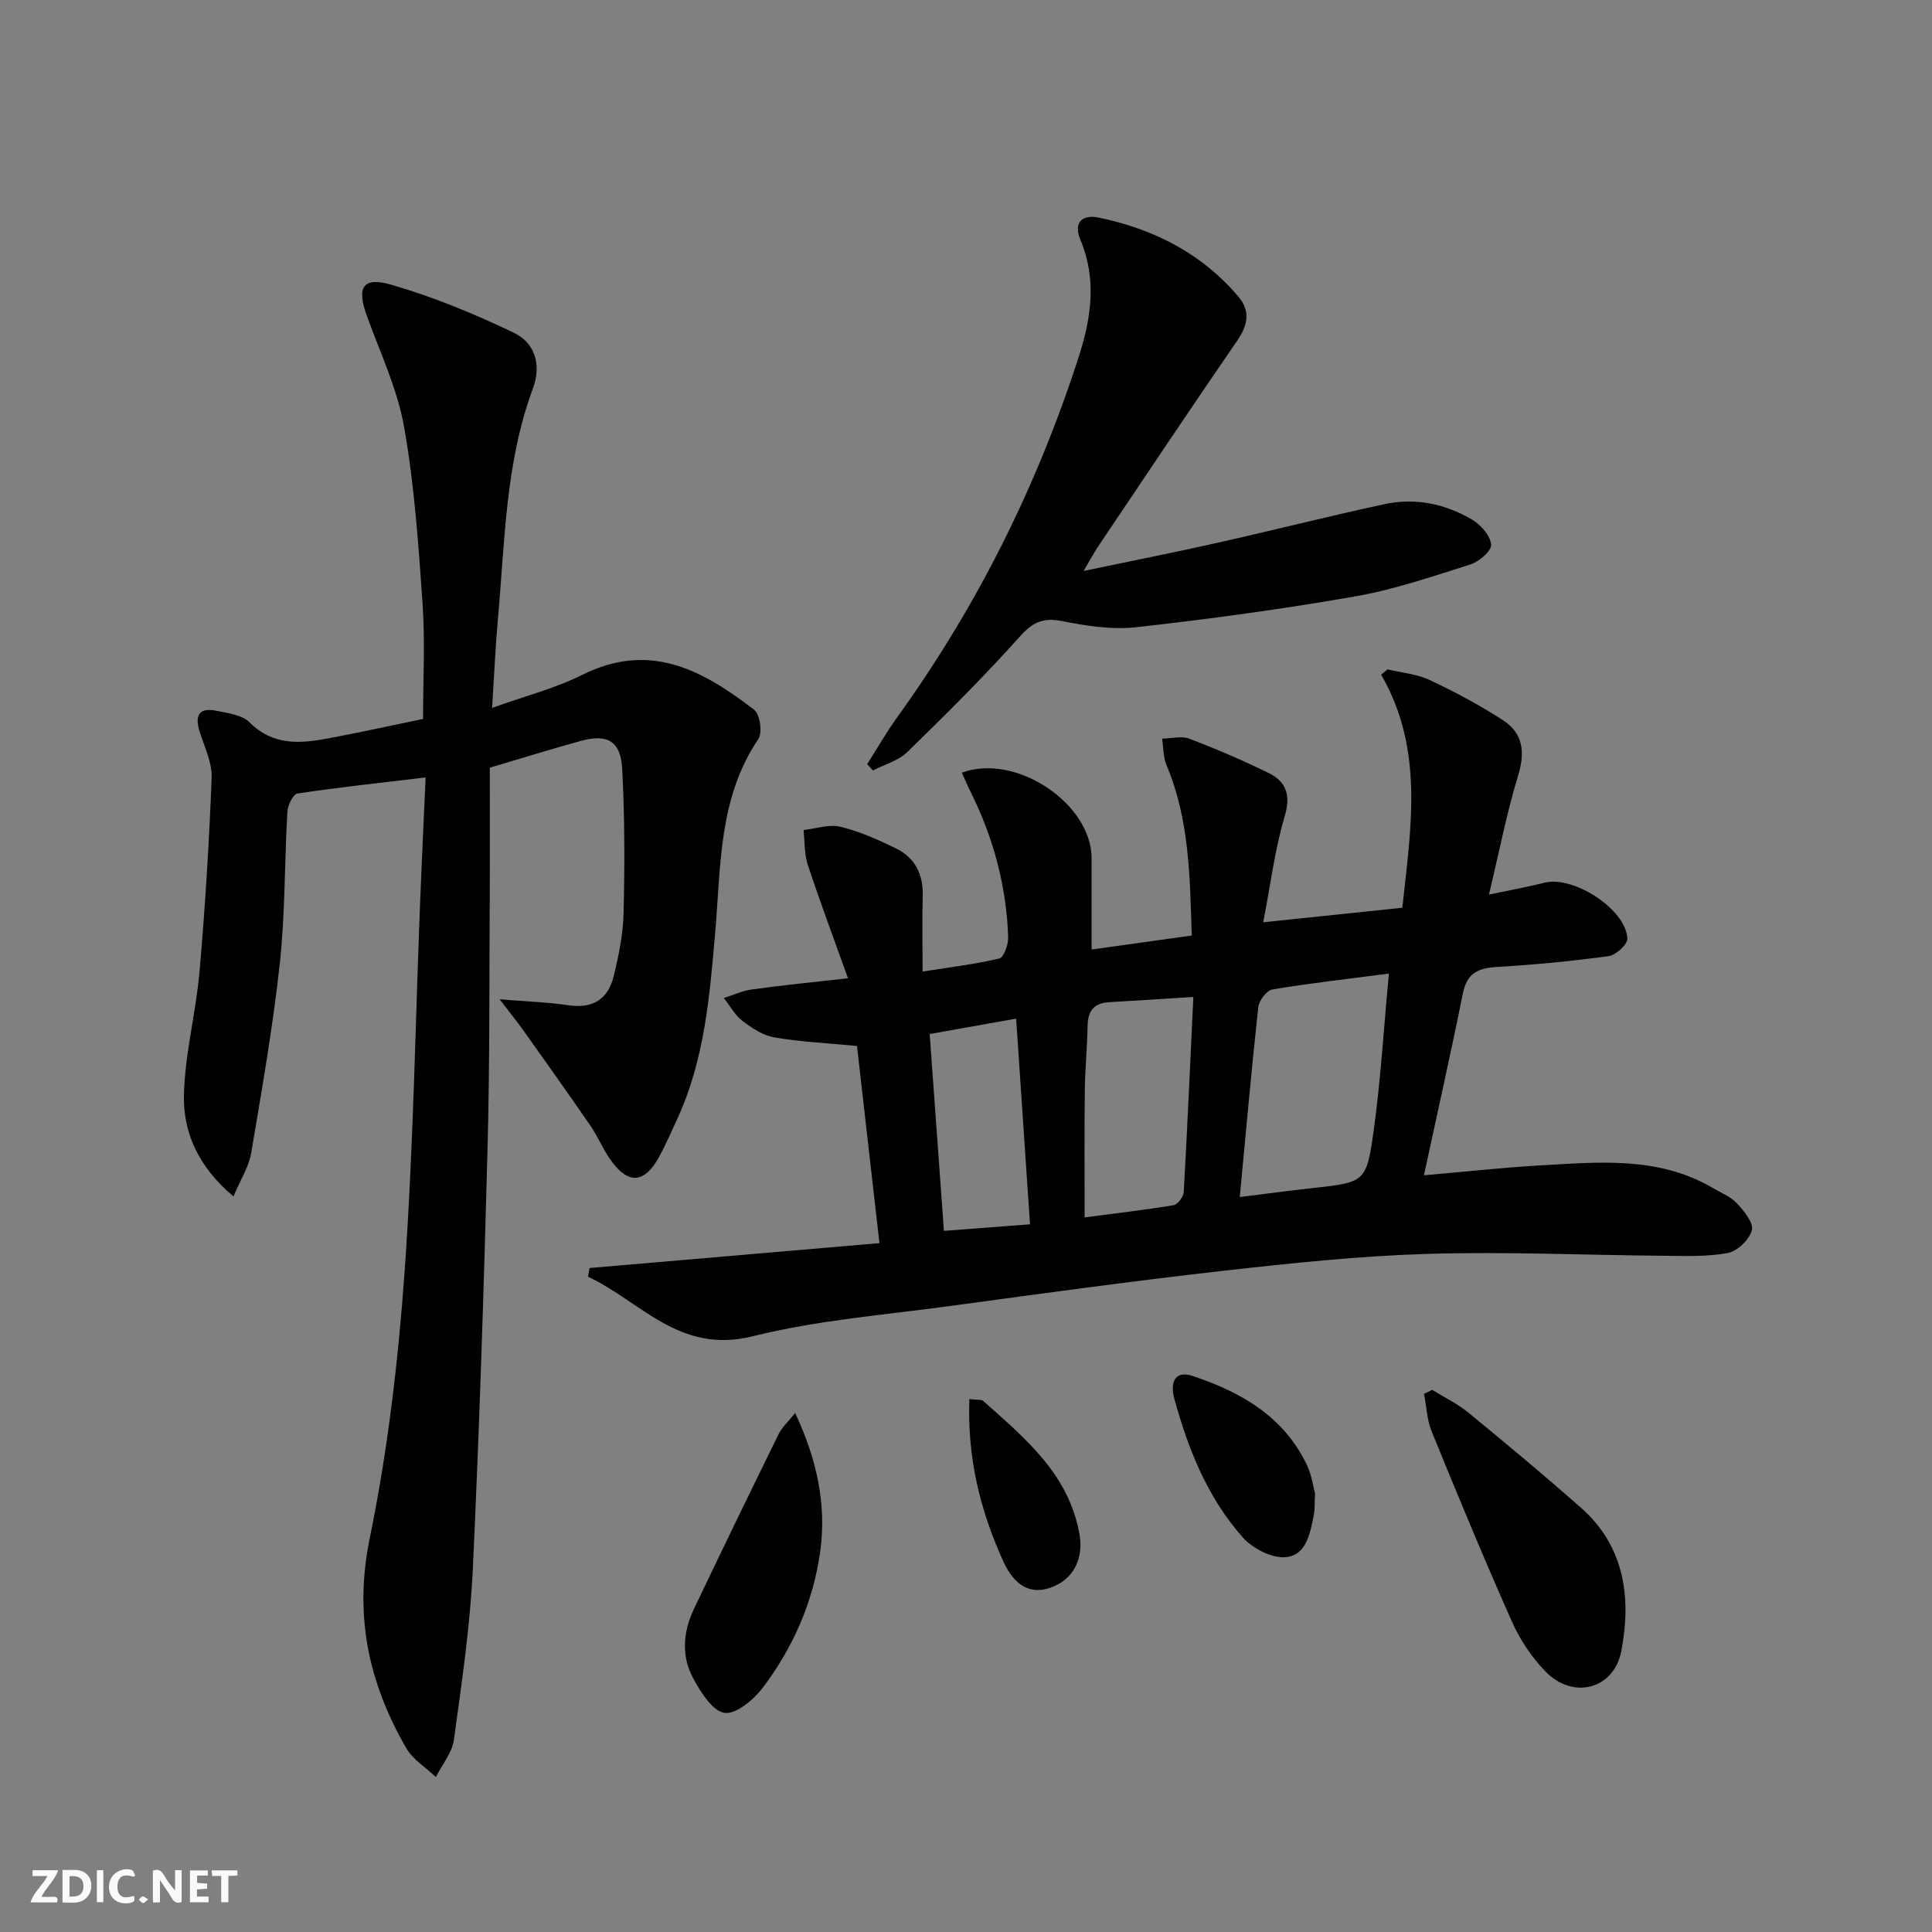
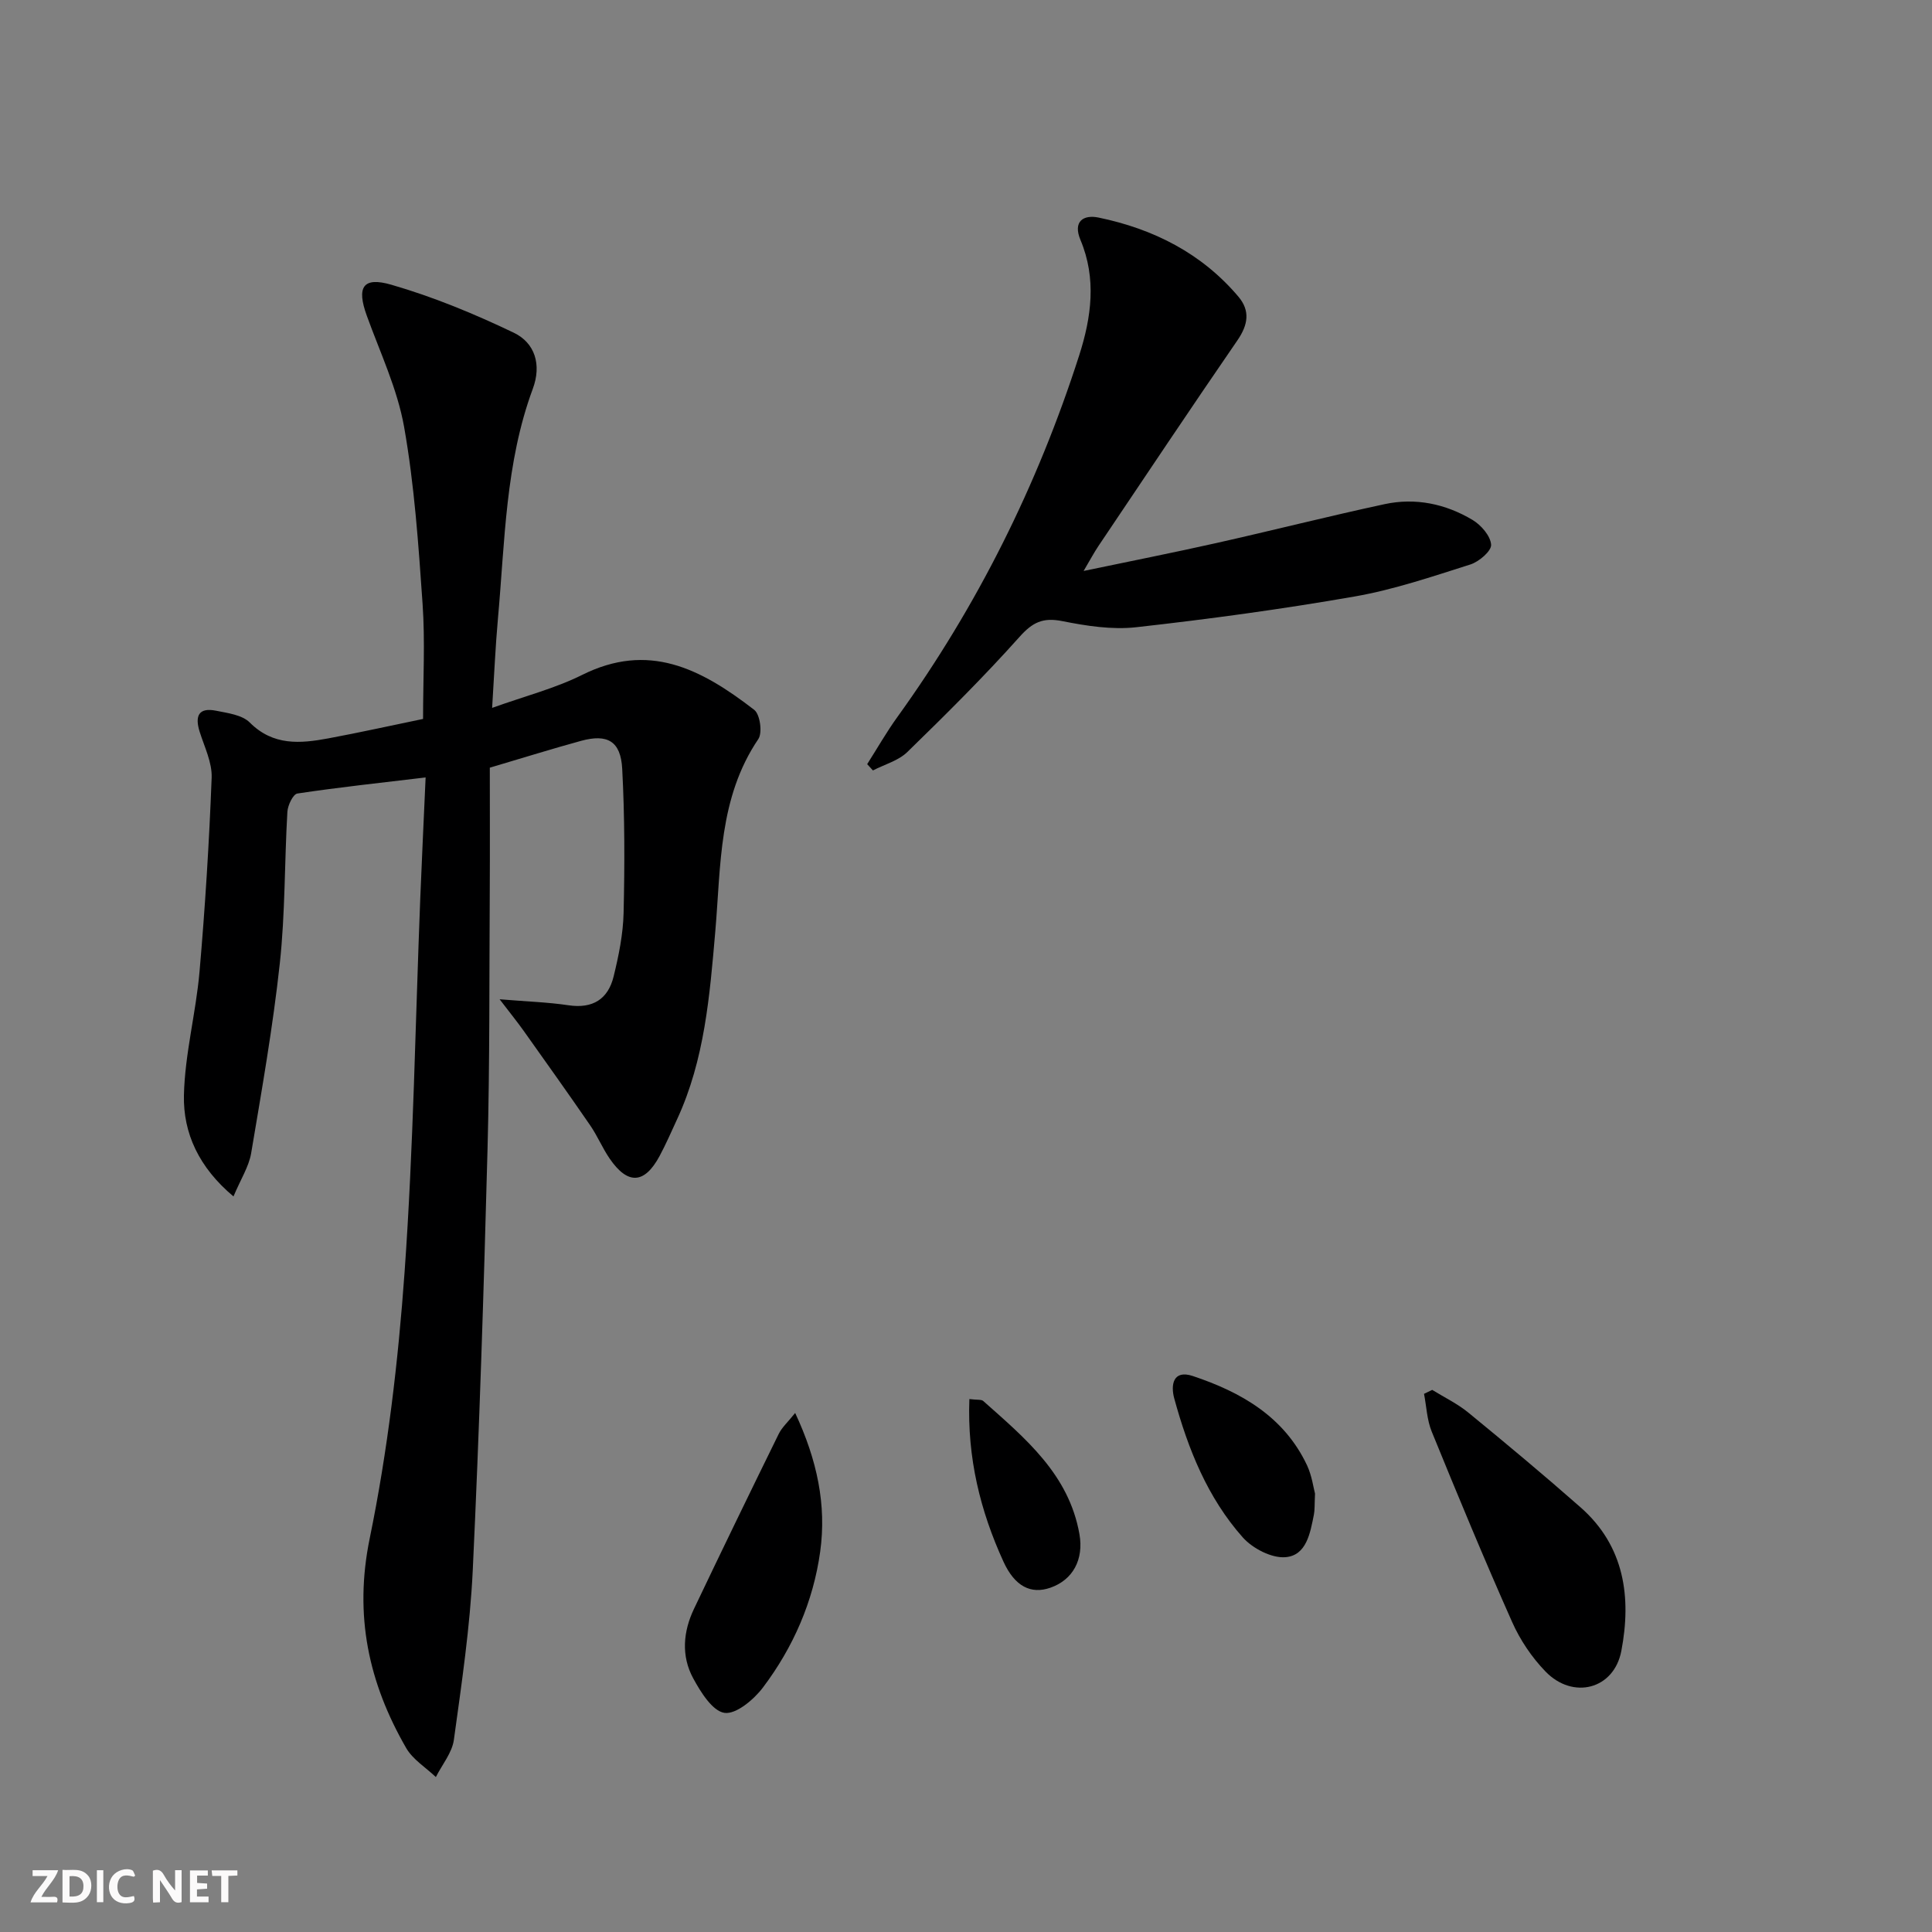
<svg xmlns="http://www.w3.org/2000/svg" enable-background="new 0 0 400 400" viewBox="0 0 400 400">
  <rect x="0" y="0" width="400" height="400" fill="#808080" stroke="none" />
  <g fill="#fbfafa">
    <path d="m37.59 393.81c-.92.31-1.52.05-2-.78-.7-1.2-1.52-2.34-2.47-3.78v4.59c-.55.03-.95.05-1.41.07-.03-.37-.06-.64-.06-.91 0-1.91 0-3.81 0-5.7 1.13-.41 1.77-.03 2.29.91.62 1.11 1.38 2.14 2.31 3.19v-4.2h1.35v6.61z" />
    <path d="m12.94 393.88v-6.75c1.9.19 3.93-.54 5.37 1.29.8 1.01.78 2.88.03 3.97-1.37 1.97-3.4 1.51-5.4 1.49m1.45-1.22c2.04.12 2.92-.58 2.89-2.21-.03-1.51-.98-2.19-2.89-2z" />
    <path d="m11.81 393.87h-5.49c.68-2.18 2.47-3.48 3.51-5.45h-3.08v-1.21h5.29c-.71 2.13-2.44 3.48-3.47 5.51.86 0 1.63.04 2.39-.01.79-.05 1.14.21.85 1.16" />
    <path d="m39.33 393.86v-6.61h3.7v1.07h-2.22v1.52c.68.04 1.34.09 2.07.13v1.07c-.72.05-1.38.09-2.1.14v1.48h2.4v1.19h-3.85z" />
    <path d="m27.71 388.56c-1.15-.3-2.46-.61-3.1.64-.37.73-.41 1.93-.06 2.67.63 1.35 1.99.93 3.17.68.35.94-.01 1.32-.93 1.46-1.62.25-3.05-.27-3.76-1.48-.73-1.25-.6-3.03.31-4.17.88-1.11 2.71-1.7 4-1.16.32.13.44.74.65 1.12-.1.08-.19.16-.28.24" />
    <path d="m49.15 387.24v1.07c-.59.02-1.17.05-1.87.08v5.44h-1.48v-5.44h-1.85c-.05-.4-.08-.73-.13-1.15z" />
    <path d="m20.06 387.21h1.33v6.62h-1.33z" />
-     <path d="m30.68 393.25c-.49.38-.8.79-1.05.76-.32-.05-.6-.45-.9-.7.26-.24.51-.64.8-.67.29-.04.62.3 1.15.61" />
  </g>
-   <path d="m175.57 202.54c-2.95-8.25-5.79-15.82-8.33-23.5-.74-2.25-.61-4.79-.87-7.19 2.55-.28 5.28-1.25 7.63-.68 3.97.96 7.82 2.68 11.52 4.49 3.93 1.93 5.65 5.37 5.52 9.82-.14 4.97-.03 9.95-.03 15.67 5.62-.89 10.82-1.5 15.88-2.7.94-.23 1.89-2.89 1.84-4.39-.35-10.59-3.05-20.63-7.78-30.12-.64-1.29-1.2-2.63-1.81-3.97 11.22-4.12 26.84 6.41 26.86 17.7.01 6.15 0 12.3 0 18.92 6.97-.98 13.6-1.9 20.74-2.9-.39-12.04-.45-23.93-5.21-35.23-.71-1.68-.64-3.68-.93-5.53 1.89-.03 3.99-.61 5.63.01 5.58 2.12 11.08 4.48 16.44 7.11 3.76 1.85 4.59 4.69 3.27 9.11-2.01 6.76-2.87 13.87-4.4 21.79 10.09-1.06 19.22-2.01 28.8-3.01 1.75-16.46 4.59-32.7-4.39-48.26.44-.36.89-.73 1.33-1.09 2.92.7 6.06.95 8.72 2.2 5.23 2.46 10.37 5.2 15.2 8.34 4.12 2.68 4.6 6.57 3.12 11.41-2.36 7.71-3.89 15.68-6.05 24.68 4.62-.98 8.1-1.61 11.52-2.47 5.99-1.5 16.86 5.51 17.14 11.57.06 1.2-2.37 3.43-3.86 3.63-7.73 1.06-15.51 1.8-23.3 2.26-3.85.22-6.07 1.37-6.89 5.43-2.47 12.27-5.22 24.47-8.07 37.69 9.04-.78 16.42-1.61 23.82-2.03 12.27-.69 24.66-1.99 35.99 4.66 1.72 1.01 3.71 1.79 5.02 3.2 1.46 1.57 3.47 4.06 3.07 5.56-.52 1.94-3.01 4.33-4.99 4.7-4.34.81-8.9.61-13.36.57-16.26-.13-32.53-.88-48.77-.39-14.09.43-28.18 1.91-42.21 3.49-18.96 2.14-37.88 4.75-56.79 7.32-13.64 1.85-27.51 2.94-40.8 6.26-15.14 3.78-23.14-7.25-34.05-12.34.11-.6.21-1.2.32-1.8 19.52-1.68 39.05-3.35 60.02-5.15-1.67-14.67-3.19-28.06-4.65-40.82-6.4-.62-11.83-.86-17.13-1.78-2.33-.4-4.63-1.92-6.57-3.41-1.58-1.21-2.6-3.14-3.87-4.74 1.93-.61 3.82-1.5 5.79-1.77 6.25-.87 12.52-1.49 19.92-2.32zm81.11 45.3c5.3-.66 10.03-1.31 14.78-1.83 11.1-1.21 11.45-1.13 12.94-11.89 1.45-10.43 2.07-20.97 3.16-32.55-8.81 1.15-16.51 2-24.13 3.29-1.19.2-2.77 2.32-2.92 3.69-1.4 12.83-2.54 25.69-3.83 39.29zm-32.12 4.21c6.3-.83 12.38-1.53 18.41-2.53.86-.14 2.06-1.74 2.11-2.72.75-13.23 1.33-26.46 1.99-40.39-6.36.4-11.93.76-17.51 1.09-3.07.18-4.32 1.81-4.38 4.82-.09 4.48-.53 8.96-.58 13.44-.11 8.6-.04 17.21-.04 26.29zm-11.31 1.43c-.96-14.2-1.9-28.16-2.87-42.58-6.68 1.19-12.41 2.21-17.9 3.18 1.02 14.05 1.97 27.25 2.95 40.76 5.76-.44 11.19-.86 17.82-1.36z" fill="#000001" />
  <path d="m88.12 160.96c-9.53 1.14-18.06 2.05-26.55 3.33-.89.13-1.99 2.43-2.07 3.78-.61 10.46-.44 21-1.57 31.4-1.43 13.16-3.73 26.22-5.93 39.28-.47 2.78-2.15 5.36-3.66 8.96-7.17-6.01-10.43-13.11-10.26-20.95.19-8.54 2.48-17.02 3.23-25.58 1.16-13.36 2-26.76 2.51-40.16.12-3.15-1.5-6.39-2.49-9.54-1.02-3.26-.2-5.06 3.42-4.33 2.42.49 5.38.86 6.96 2.44 4.86 4.86 10.47 4.36 16.28 3.28 6.5-1.21 12.96-2.65 19.6-4.02 0-8.25.44-16.08-.1-23.84-.85-12.24-1.69-24.55-3.82-36.6-1.4-7.9-4.98-15.43-7.74-23.08-2.11-5.84-.85-8.1 5.09-6.38 8.69 2.51 17.17 6.02 25.34 9.93 4.41 2.11 5.8 6.64 3.95 11.62-5.69 15.36-5.77 31.59-7.22 47.6-.52 5.74-.76 11.5-1.2 18.46 6.88-2.47 13.04-4.04 18.6-6.81 13.73-6.86 24.49-1.42 35.67 7.22 1.2.93 1.73 4.74.84 6.05-8.24 12.18-7.73 26.2-8.91 39.86-1.15 13.26-2.2 26.52-7.9 38.84-1.18 2.56-2.31 5.16-3.64 7.64-3.13 5.8-6.58 5.98-10.33.51-1.5-2.19-2.53-4.7-4.03-6.88-4.51-6.56-9.14-13.05-13.75-19.54-1.32-1.85-2.75-3.63-5-6.56 5.63.47 9.98.6 14.26 1.24 5.02.75 8.19-1.27 9.34-5.95 1.06-4.32 1.97-8.78 2.07-13.2.23-9.94.24-19.91-.29-29.83-.31-5.72-3.07-7.25-8.5-5.77-5.92 1.62-11.78 3.45-18.91 5.56 0 8.22.04 16.83-.01 25.43-.11 17.82.01 35.65-.46 53.47-.77 29.09-1.69 58.19-3.06 87.25-.56 11.75-2.3 23.45-3.91 35.12-.37 2.69-2.44 5.14-3.73 7.71-2.08-1.98-4.76-3.62-6.14-6-7.78-13.49-10.83-27.44-7.56-43.39 3.73-18.15 5.91-36.74 7.23-55.24 1.83-25.7 2.22-51.5 3.24-77.26.32-7.96.7-15.92 1.11-25.07z" fill="#000001" />
  <path d="m179.54 158.21c2.07-3.25 3.98-6.61 6.23-9.73 16.56-22.97 29.03-47.99 37.67-74.92 2.52-7.87 3.62-15.88.26-23.88-1.6-3.8.56-5.3 3.77-4.63 11.33 2.35 21.31 7.37 28.92 16.36 2.5 2.95 2 5.86-.2 9.06-9.7 14.1-19.19 28.33-28.74 42.53-.91 1.35-1.68 2.8-3.1 5.21 9.81-2.05 18.65-3.8 27.44-5.77 11.64-2.61 23.21-5.55 34.87-8.06 6.4-1.38 12.64-.07 18.22 3.27 1.77 1.06 3.72 3.31 3.84 5.13.08 1.31-2.51 3.52-4.3 4.09-7.89 2.5-15.81 5.2-23.92 6.62-15 2.62-30.12 4.68-45.26 6.37-5.01.56-10.32-.27-15.33-1.27-3.99-.79-6.14.25-8.83 3.27-7.39 8.27-15.28 16.1-23.23 23.84-1.85 1.8-4.72 2.57-7.12 3.81-.41-.45-.8-.87-1.19-1.3z" fill="#000001" />
  <path d="m296.52 287.76c2.51 1.55 5.22 2.85 7.48 4.7 7.85 6.43 15.64 12.93 23.25 19.63 9.12 8.03 10.54 18.65 8.43 29.72-1.52 7.96-10.01 10.14-15.7 4.26-2.83-2.92-5.26-6.53-6.91-10.25-5.8-13.03-11.26-26.22-16.65-39.43-.99-2.42-1.08-5.2-1.59-7.81.56-.26 1.12-.54 1.69-.82z" fill="#000001" />
  <path d="m164.63 292.54c4.56 9.75 6.52 19.07 5.18 28.72-1.43 10.32-5.58 19.81-11.85 28.12-1.89 2.51-5.58 5.6-7.97 5.25-2.49-.37-4.92-4.3-6.48-7.17-2.51-4.63-2.07-9.68.18-14.38 5.76-12.1 11.62-24.16 17.53-36.19.66-1.36 1.89-2.45 3.41-4.35z" fill="#000001" />
  <path d="m272.26 309.24c-.11 2.35-.04 3.37-.23 4.34-.76 3.79-1.52 8.47-5.9 8.82-2.86.23-6.79-1.81-8.83-4.1-7.29-8.21-11.31-18.27-14.18-28.75-.77-2.8-.27-6.03 3.84-4.66 10 3.34 18.89 8.4 23.65 18.49 1.02 2.2 1.34 4.72 1.65 5.86z" fill="#000001" />
  <path d="m200.7 289.66c1.63.21 2.48.05 2.87.4 8.68 7.72 17.74 15.17 19.92 27.59.91 5.2-1.33 9.44-6.02 11.07-4.02 1.4-7.37-.25-9.73-5.43-4.79-10.49-7.5-21.45-7.04-33.63z" fill="#000001" />
</svg>